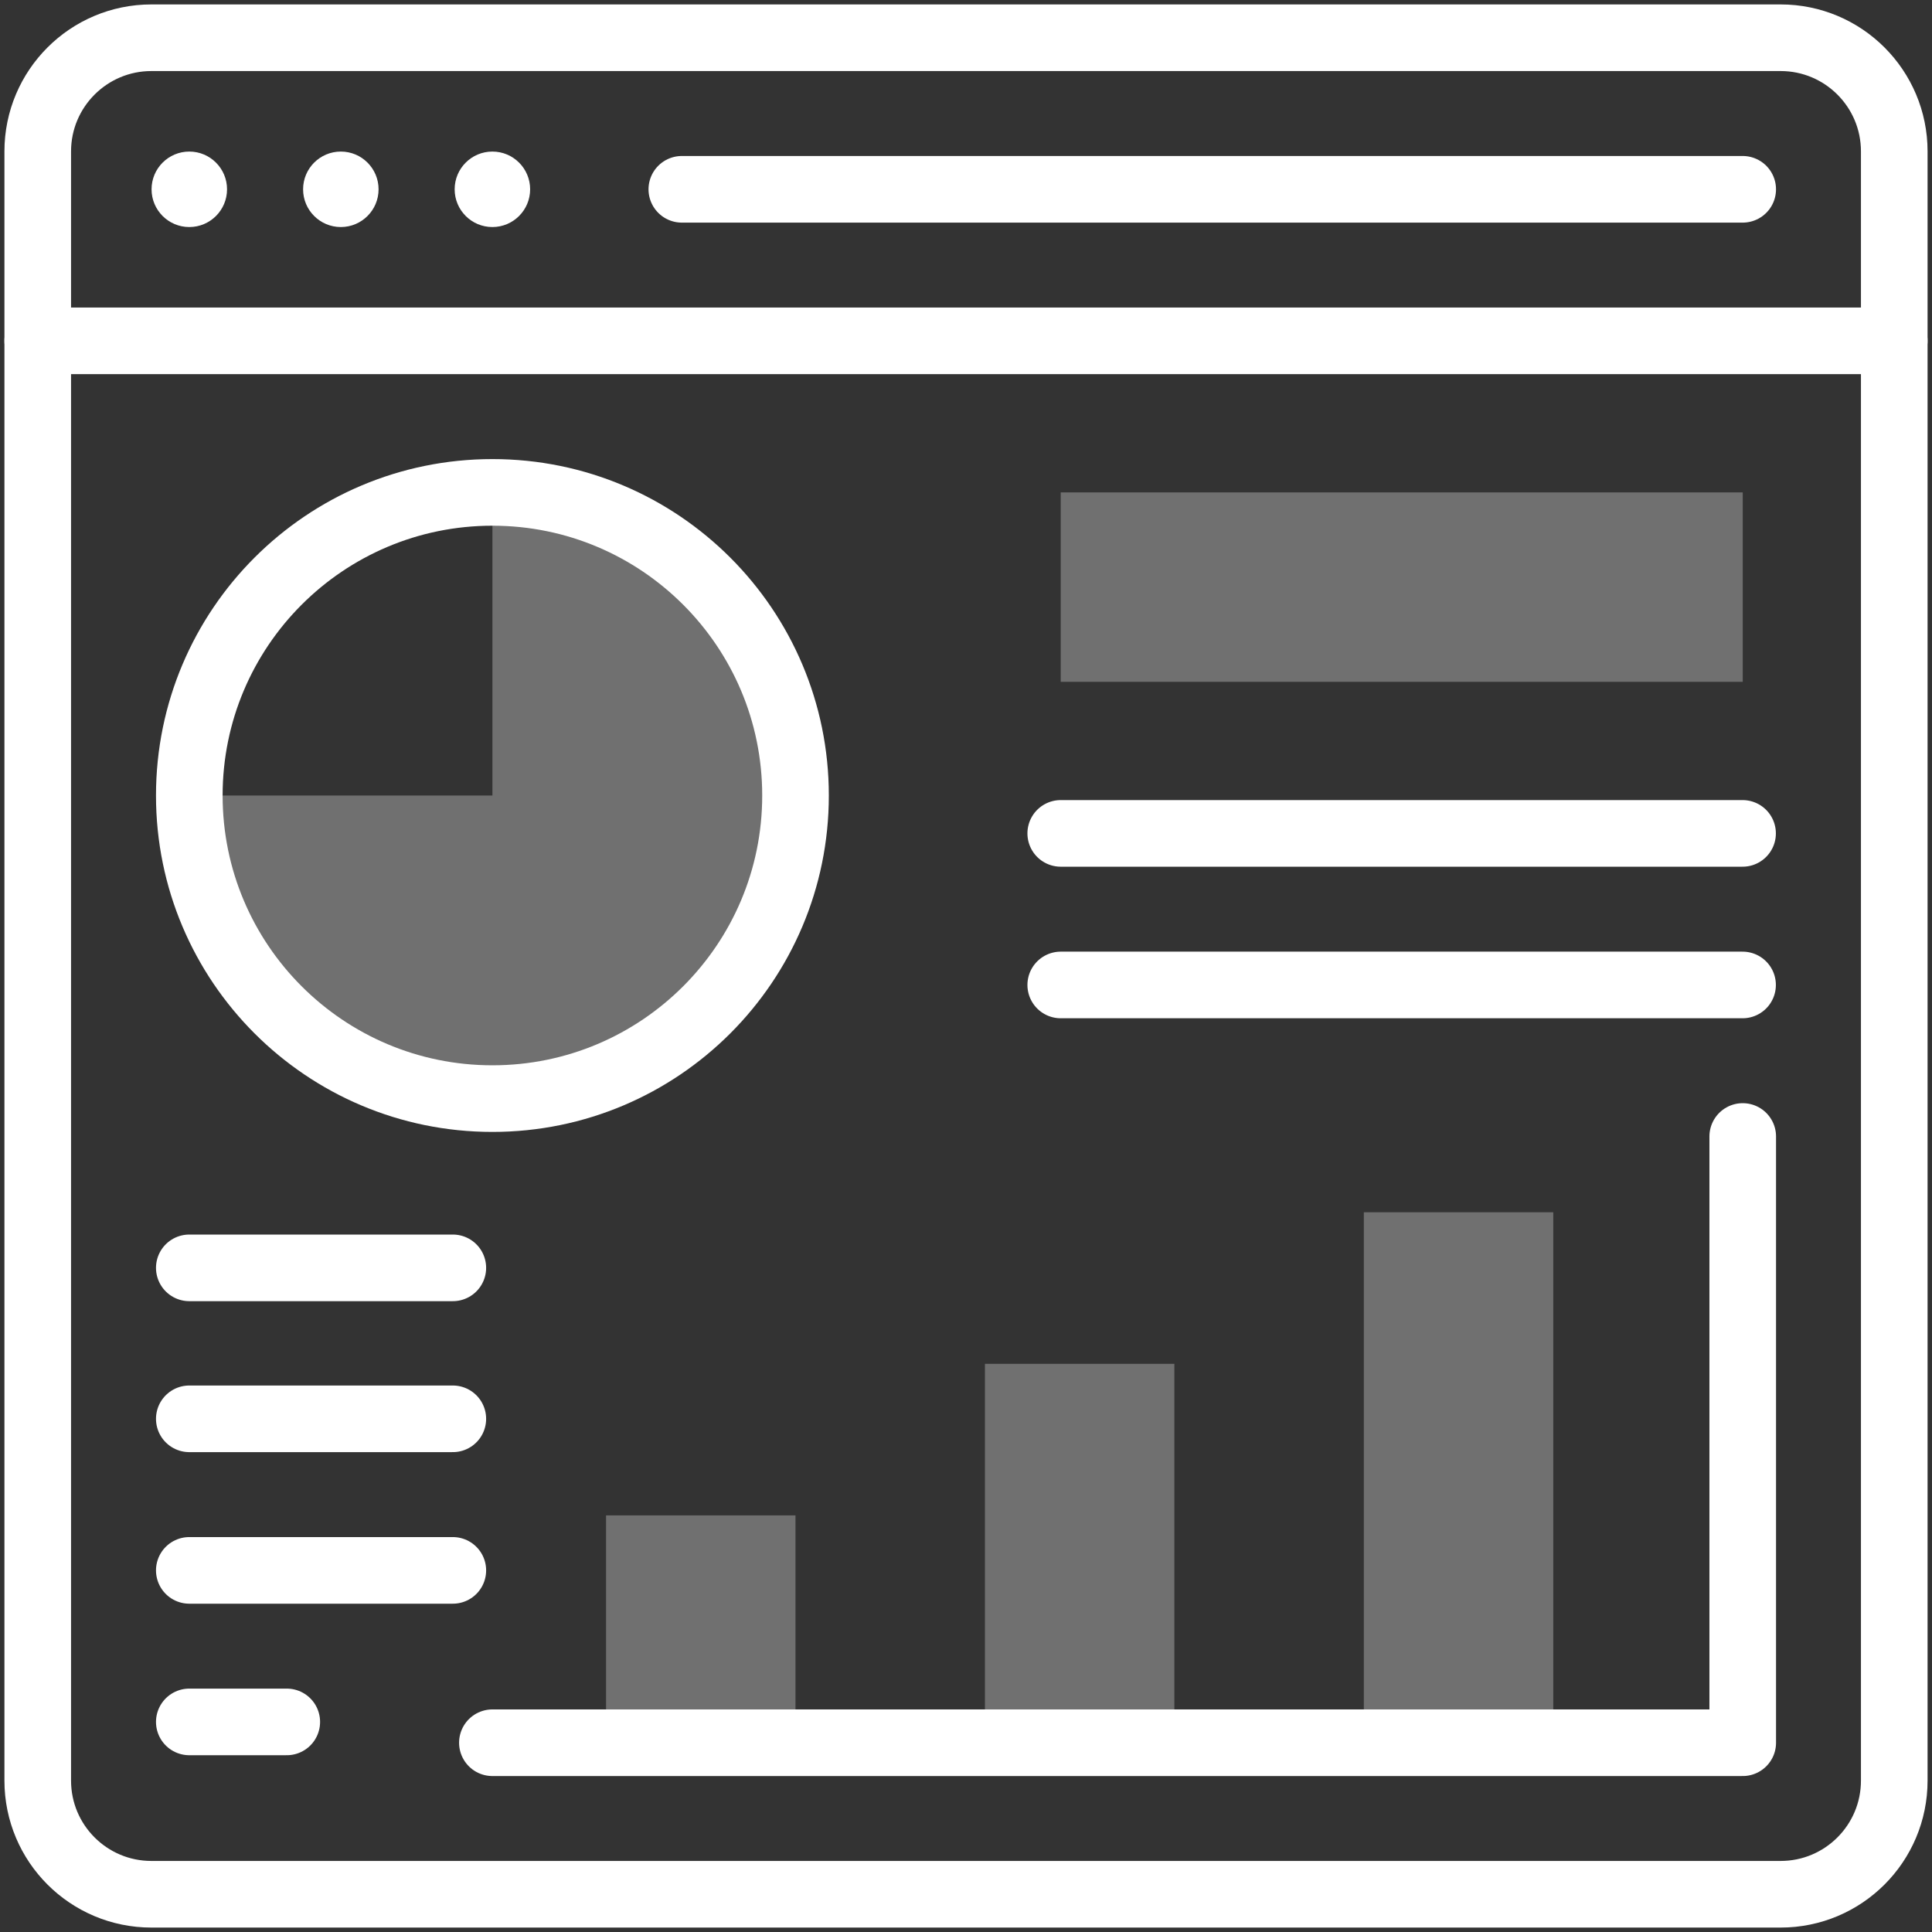
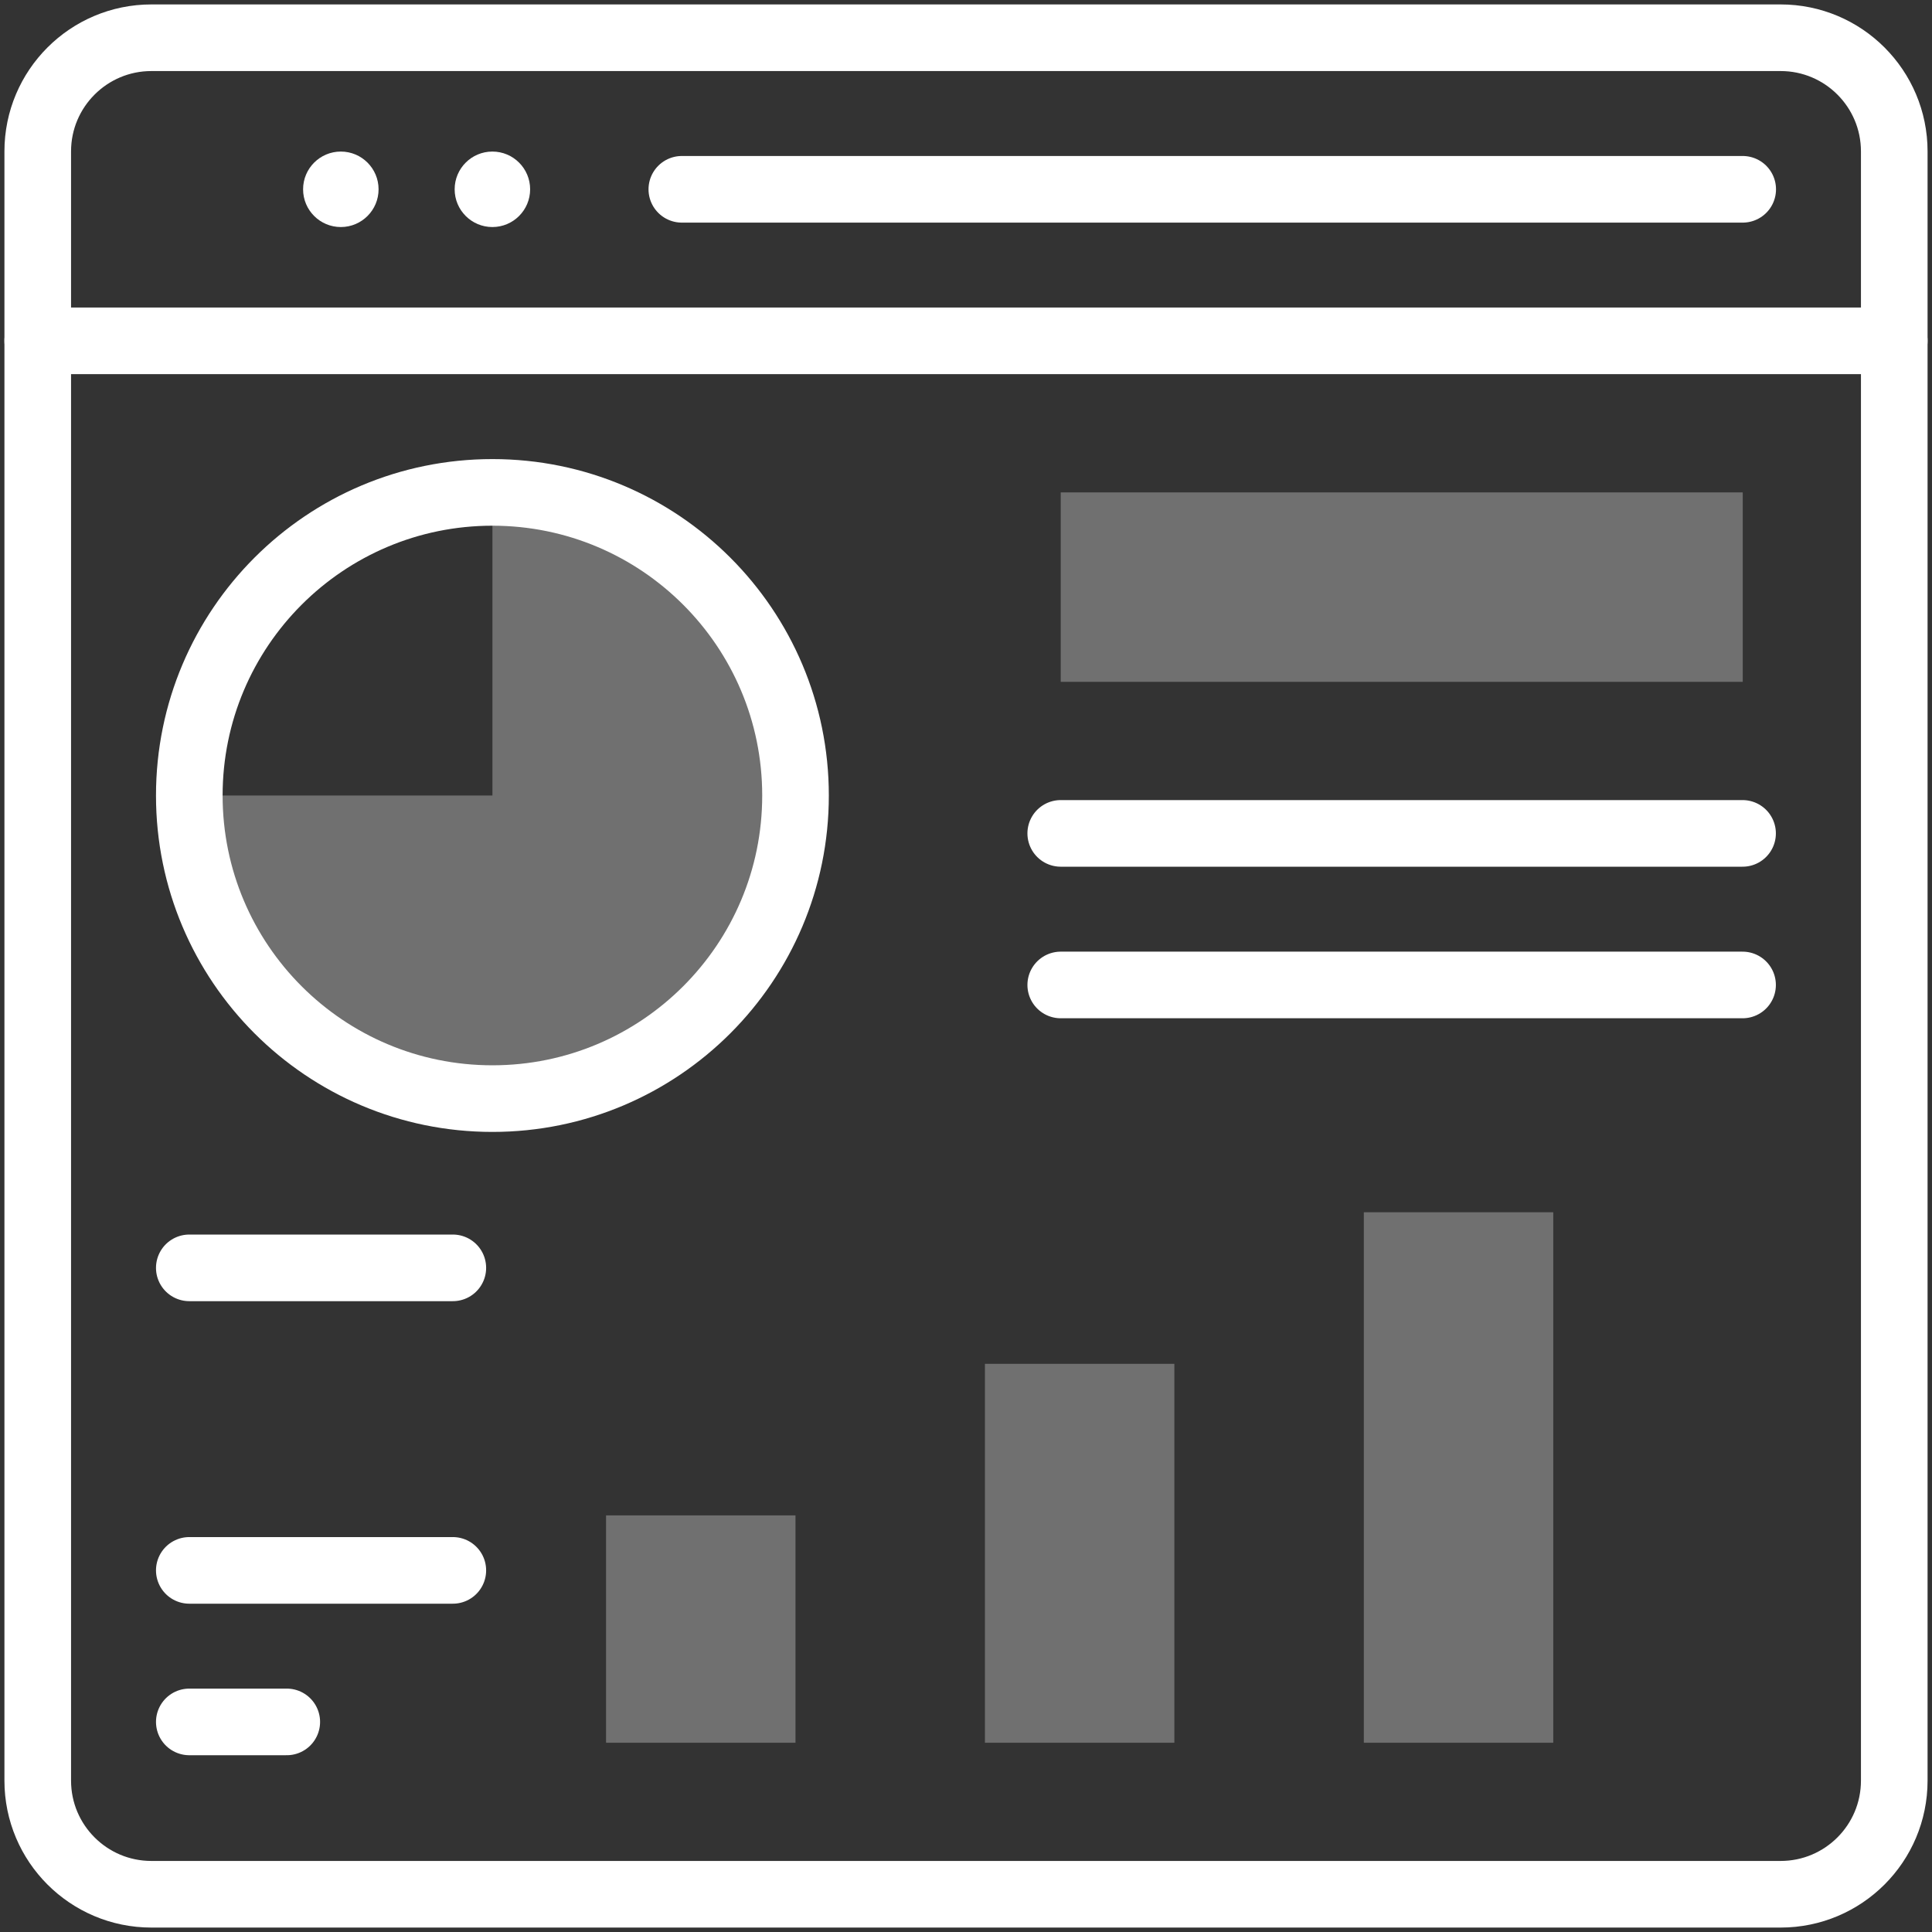
<svg xmlns="http://www.w3.org/2000/svg" width="58" height="58" viewBox="0 0 58 58" fill="none">
  <rect x="0" y="0" width="58" height="58" fill="#333333" stroke="none" />
  <g clip-path="url(#clip0_7026_2630)">
    <path d="M46.63 36.393H40.943V52.318H46.63V36.393Z" fill="white" fill-opacity="0.3" />
    <path d="M35.255 40.943H29.568V52.318H35.255V40.943Z" fill="white" fill-opacity="0.3" />
    <path d="M23.881 45.493H18.194V52.318H23.881V45.493Z" fill="white" fill-opacity="0.3" />
    <path d="M53.455 56.867H4.545C2.661 56.867 1.133 55.34 1.133 53.455V4.545C1.133 2.661 2.661 1.133 4.545 1.133H53.455C55.34 1.133 56.867 2.661 56.867 4.545V53.455C56.867 55.34 55.34 56.867 53.455 56.867Z" stroke="white" stroke-width="2" stroke-miterlimit="10" stroke-linecap="round" stroke-linejoin="round" />
    <path d="M1.133 10.232H56.867" stroke="white" stroke-width="2" stroke-miterlimit="10" stroke-linecap="round" stroke-linejoin="round" />
-     <circle cx="5.683" cy="5.683" r="1.133" fill="white" />
    <circle cx="10.232" cy="5.683" r="1.133" fill="white" />
    <circle cx="14.782" cy="5.683" r="1.133" fill="white" />
    <path d="M20.469 5.683H52.317" stroke="white" stroke-width="2" stroke-miterlimit="10" stroke-linecap="round" stroke-linejoin="round" />
-     <path d="M14.782 52.318H52.318V34.118" stroke="white" stroke-width="2" stroke-miterlimit="10" stroke-linecap="round" stroke-linejoin="round" />
-     <path d="M5.683 42.594H13.594" stroke="white" stroke-width="2" stroke-miterlimit="10" stroke-linecap="round" stroke-linejoin="round" />
    <path d="M5.683 38.062H13.594" stroke="white" stroke-width="2" stroke-miterlimit="10" stroke-linecap="round" stroke-linejoin="round" />
    <path d="M5.683 47.144H13.594" stroke="white" stroke-width="2" stroke-miterlimit="10" stroke-linecap="round" stroke-linejoin="round" />
    <path d="M8.609 51.693H5.683" stroke="white" stroke-width="2" stroke-miterlimit="10" stroke-linecap="round" stroke-linejoin="round" />
    <path d="M5.683 23.882H14.783V14.782C19.808 14.782 23.882 18.856 23.882 23.882C23.882 28.907 19.808 32.981 14.783 32.981C9.757 32.981 5.683 28.907 5.683 23.882Z" fill="white" fill-opacity="0.3" />
    <path d="M5.683 23.882C5.683 18.856 9.757 14.782 14.783 14.782C19.808 14.782 23.882 18.856 23.882 23.882C23.882 28.907 19.808 32.981 14.783 32.981C9.757 32.981 5.683 28.907 5.683 23.882Z" stroke="white" stroke-width="2" stroke-miterlimit="10" stroke-linecap="round" stroke-linejoin="round" />
    <path d="M52.318 14.782H31.844V20.469H52.318V14.782Z" fill="white" fill-opacity="0.3" />
    <path d="M31.844 25.019H52.313" stroke="white" stroke-width="2" stroke-miterlimit="10" stroke-linecap="round" stroke-linejoin="round" />
    <path d="M52.313 29.569H31.844" stroke="white" stroke-width="2" stroke-miterlimit="10" stroke-linecap="round" stroke-linejoin="round" />
  </g>
  <defs>
    <clipPath id="clip0_7026_2630">
      <rect width="58" height="58" fill="white" />
    </clipPath>
  </defs>
</svg>